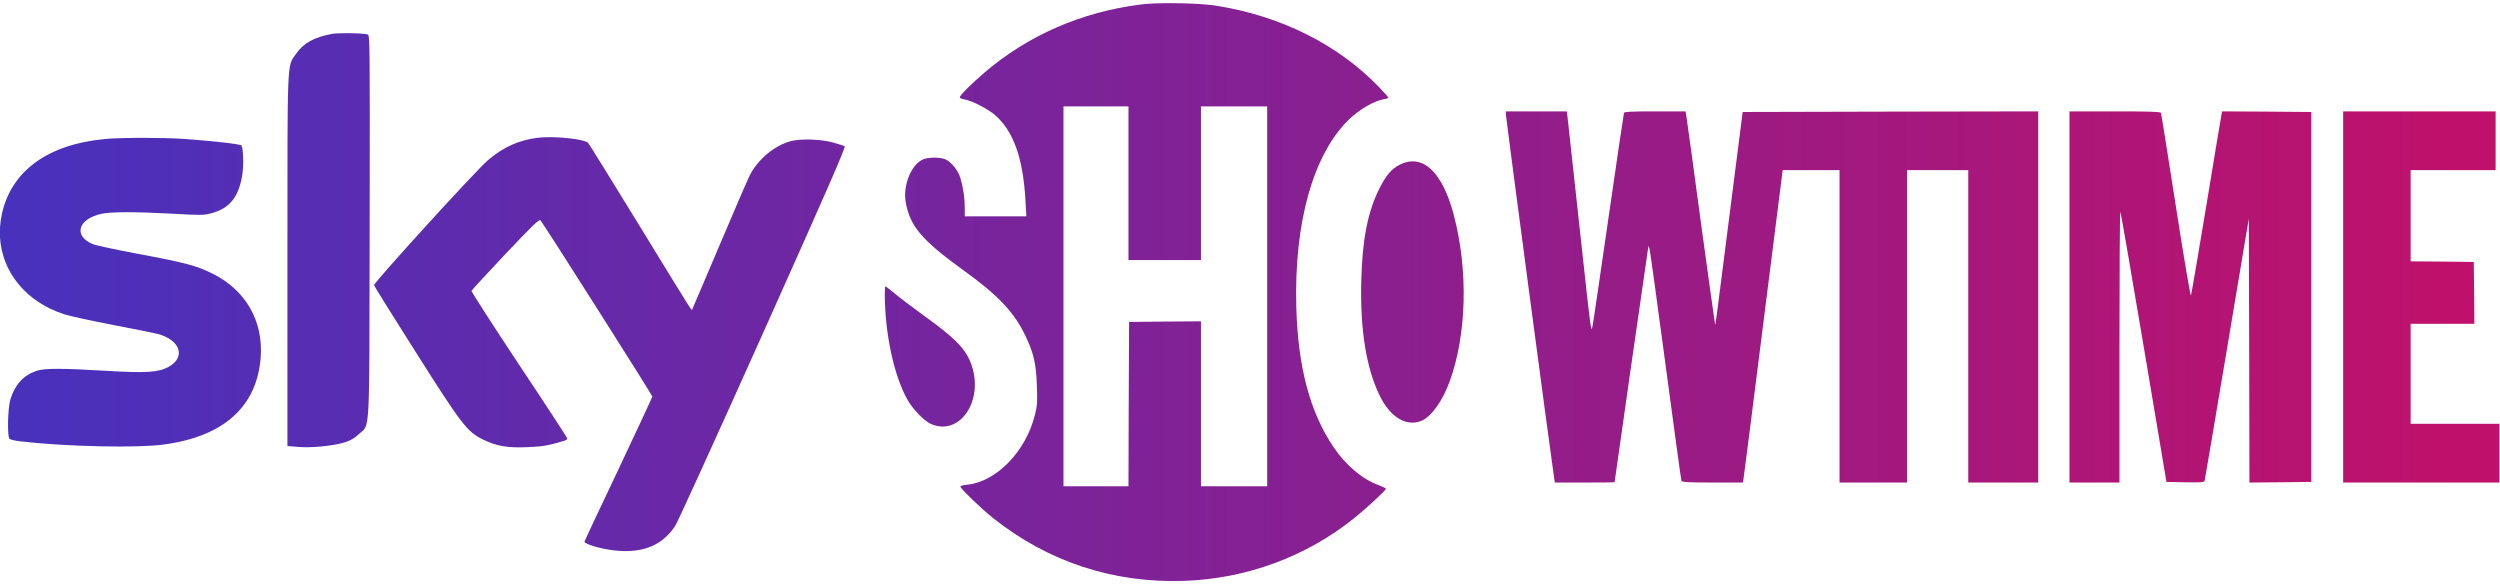
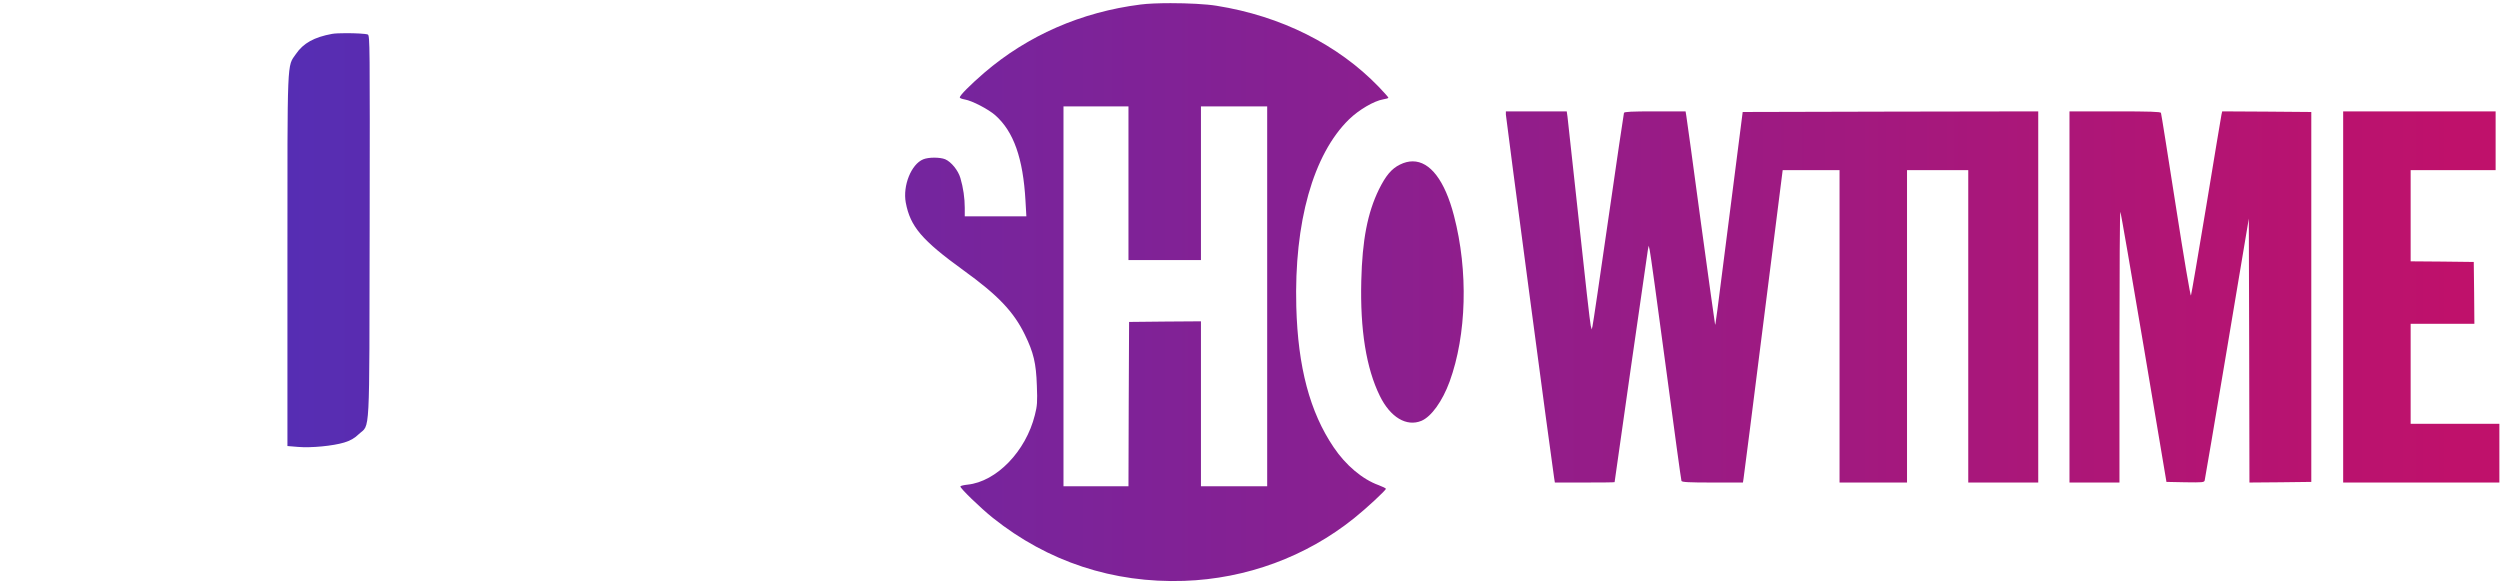
<svg xmlns="http://www.w3.org/2000/svg" xmlns:ns1="http://sodipodi.sourceforge.net/DTD/sodipodi-0.dtd" xmlns:ns2="http://www.inkscape.org/namespaces/inkscape" version="1.1" id="svg1" width="2666.667" height="622.667" viewBox="0 0 2666.667 622.667" ns1:docname="SkyShowtime_Logo_gradient.ai">
  <defs id="defs1">
    <linearGradient x1="0" y1="0" x2="1" y2="0" gradientUnits="userSpaceOnUse" gradientTransform="matrix(1964.223,0,0,-1964.223,-0.26,233.373)" spreadMethod="pad" id="linearGradient2">
      <stop style="stop-opacity:1;stop-color:#4831bd" offset="0" id="stop1" />
      <stop style="stop-opacity:1;stop-color:#bf116b" offset="1" id="stop2" />
    </linearGradient>
    <linearGradient x1="0" y1="0" x2="1" y2="0" gradientUnits="userSpaceOnUse" gradientTransform="matrix(1964.223,0,0,-1964.223,-0.26,274.915)" spreadMethod="pad" id="linearGradient4">
      <stop style="stop-opacity:1;stop-color:#4831bd" offset="0" id="stop3" />
      <stop style="stop-opacity:1;stop-color:#bf116b" offset="1" id="stop4" />
    </linearGradient>
    <linearGradient x1="0" y1="0" x2="1" y2="0" gradientUnits="userSpaceOnUse" gradientTransform="matrix(1964.223,0,0,-1964.223,-0.26,229.5)" spreadMethod="pad" id="linearGradient6">
      <stop style="stop-opacity:1;stop-color:#4831bd" offset="0" id="stop5" />
      <stop style="stop-opacity:1;stop-color:#bf116b" offset="1" id="stop6" />
    </linearGradient>
    <linearGradient x1="0" y1="0" x2="1" y2="0" gradientUnits="userSpaceOnUse" gradientTransform="matrix(1964.223,0,0,-1964.223,-0.26,229.5)" spreadMethod="pad" id="linearGradient8">
      <stop style="stop-opacity:1;stop-color:#4831bd" offset="0" id="stop7" />
      <stop style="stop-opacity:1;stop-color:#bf116b" offset="1" id="stop8" />
    </linearGradient>
    <linearGradient x1="0" y1="0" x2="1" y2="0" gradientUnits="userSpaceOnUse" gradientTransform="matrix(1964.223,0,0,-1964.223,-0.26,229.5)" spreadMethod="pad" id="linearGradient10">
      <stop style="stop-opacity:1;stop-color:#4831bd" offset="0" id="stop9" />
      <stop style="stop-opacity:1;stop-color:#bf116b" offset="1" id="stop10" />
    </linearGradient>
    <linearGradient x1="0" y1="0" x2="1" y2="0" gradientUnits="userSpaceOnUse" gradientTransform="matrix(1964.223,0,0,-1964.223,-0.26,191.743)" spreadMethod="pad" id="linearGradient12">
      <stop style="stop-opacity:1;stop-color:#4831bd" offset="0" id="stop11" />
      <stop style="stop-opacity:1;stop-color:#bf116b" offset="1" id="stop12" />
    </linearGradient>
    <linearGradient x1="0" y1="0" x2="1" y2="0" gradientUnits="userSpaceOnUse" gradientTransform="matrix(1964.223,0,0,-1964.223,-0.118,233.311)" spreadMethod="pad" id="linearGradient14">
      <stop style="stop-opacity:1;stop-color:#4831bd" offset="0" id="stop13" />
      <stop style="stop-opacity:1;stop-color:#bf116b" offset="1" id="stop14" />
    </linearGradient>
    <linearGradient x1="0" y1="0" x2="1" y2="0" gradientUnits="userSpaceOnUse" gradientTransform="matrix(1964.223,0,0,-1964.223,-0.26,233.457)" spreadMethod="pad" id="linearGradient16">
      <stop style="stop-opacity:1;stop-color:#4831bd" offset="0" id="stop15" />
      <stop style="stop-opacity:1;stop-color:#bf116b" offset="1" id="stop16" />
    </linearGradient>
    <linearGradient x1="0" y1="0" x2="1" y2="0" gradientUnits="userSpaceOnUse" gradientTransform="matrix(1964.223,0,0,-1964.223,-0.26,181.894)" spreadMethod="pad" id="linearGradient18">
      <stop style="stop-opacity:1;stop-color:#4831bd" offset="0" id="stop17" />
      <stop style="stop-opacity:1;stop-color:#bf116b" offset="1" id="stop18" />
    </linearGradient>
  </defs>
  <ns1:namedview id="namedview1" pagecolor="#ffffff" bordercolor="#000000" borderopacity="0.25" ns2:showpageshadow="2" ns2:pageopacity="0.0" ns2:pagecheckerboard="0" ns2:deskcolor="#d1d1d1">
    <ns2:page x="0" y="0" ns2:label="1" id="page1" width="2666.667" height="622.667" margin="2.877 0 3.215" bleed="0" />
  </ns1:namedview>
  <g id="layer-MC0" ns2:groupmode="layer" ns2:label="Layer 1">
    <path id="path2" d="m 912.7,463.5 c -47.5,-6 -90.4,-24.8 -125.2,-54.7 v 0 C 776.2,399 768,390.8 768,389.1 v 0 c 0,-0.5 1.8,-1.2 4.1,-1.6 v 0 c 5.8,-1 18.7,-7.7 24.3,-12.6 v 0 c 14.7,-13 22.3,-34.4 24.2,-68.6 v 0 L 821.3,294 H 796.6 772 v 6.8 c 0,7.7 -1.2,16.1 -3.5,23.9 v 0 c -1.8,6.1 -7.3,12.9 -12.2,15 v 0 c -4.2,1.7 -13.4,1.7 -17.6,-0.1 v 0 c -9.5,-3.9 -16.4,-21 -13.9,-34.6 v 0 c 3.6,-19.2 12.9,-30.1 46.2,-54.2 v 0 c 27.6,-19.9 40.1,-33.1 49,-51.3 v 0 c 7.1,-14.5 9.1,-23 9.7,-41 v 0 c 0.5,-13.1 0.3,-16.1 -1.6,-23.5 v 0 C 820.9,106 797.4,81.7 774.2,79.3 v 0 c -2.9,-0.3 -5.5,-0.9 -5.7,-1.4 v 0 c -0.7,-1 16.1,-17.3 26,-25.2 v 0 c 44,-35.1 96.2,-52.3 153,-50.4 v 0 c 49.8,1.7 97.6,19.3 136,50.1 v 0 c 10,8 25.5,22.4 25.5,23.6 v 0 c 0,0.4 -2.6,1.7 -5.8,2.9 v 0 c -12.9,4.6 -26.4,16 -36,30.3 v 0 c -19.101,28.2 -28.6,64.3 -29.9,112.4 v 0 c -1.8,67.6 13.5,122 42.2,150 v 0 c 7.9,7.7 20.1,14.8 27.3,16 v 0 c 2.3,0.4 4.2,0.9 4.2,1.3 v 0 c 0,0.4 -3.5,4.3 -7.7,8.7 v 0 c -32.701,33.9 -78.3,56.7 -129.8,64.9 v 0 c -8.207,1.358 -23.111,2.088 -36.781,2.088 v 0 c -9.481,10e-4 -18.367,-0.351 -24.019,-1.088 M 932,259 h 29 v 61.5 61.5 h 26.5 26.5 V 230 78 H 987.5 961 v 66 66 l -28.7,-0.2 -28.8,-0.3 -0.3,-65.7 L 903,78 h -26 -26 v 152 152 h 26 26 V 320.5 259 Z" transform="matrix(1.333,0,0,-1.333,0,622.667)" style="fill:url(#linearGradient2);stroke:none" />
    <path id="path4" d="m 265.7,440 c -14.2,-2.6 -23,-7.4 -28.9,-16.1 v 0 C 229.6,413.5 230,423.2 230,258.4 v 0 -148.2 l 8.4,-0.7 c 10.7,-0.9 28,0.8 37,3.5 v 0 c 5.1,1.6 8.1,3.3 11.7,6.7 v 0 c 9.2,8.6 8.4,-6.7 8.7,166.4 v 0 c 0.2,145.3 0.2,152.7 -1.5,153.4 v 0 c -1.69,0.664 -9.791,1.073 -17.136,1.073 v 0 c -4.825,0 -9.323,-0.176 -11.464,-0.573" transform="matrix(1.333,0,0,-1.333,0,622.667)" style="fill:url(#linearGradient4);stroke:none" />
    <path id="path6" d="m 1512.8,377.8 -118.3,-0.3 -9.2,-72 c -12.5,-98.3 -12.6,-99.1 -12.9,-98 v 0 c -0.2,0.6 -5.3,37.5 -11.4,82 v 0 c -6,44.6 -11.2,82.7 -11.6,84.8 v 0 l -0.6,3.7 h -24.4 c -18.7,0 -24.6,-0.3 -24.9,-1.2 v 0 c -0.2,-0.7 -5.9,-38.9 -12.5,-84.8 v 0 c -6.6,-45.9 -12.3,-84.6 -12.7,-86 v 0 l -0.6,-2.5 -0.8,3 c -0.5,1.7 -4.7,39 -9.4,83 v 0 c -4.8,44 -8.9,81.9 -9.2,84.3 v 0 l -0.6,4.2 h -24.3 -24.4 v -2.6 c 0,-2.2 36.9,-280.4 38.6,-290.6 v 0 l 0.6,-3.8 h 23.9 c 13.1,0 23.9,0.1 23.9,0.3 v 0 c 0,1 26.099,182.9 26.6,185.7 v 0 l 0.7,3.5 0.8,-3.5 c 0.5,-1.9 6.3,-44 12.9,-93.5 v 0 c 6.6,-49.5 12.2,-90.6 12.5,-91.2 v 0 c 0.3,-1 6.2,-1.3 24.8,-1.3 v 0 h 24.4 l 0.5,3.3 c 0.3,1.7 7.5,58 15.9,124.9 v 0 l 15.4,121.8 h 22.8 22.7 V 206 81 h 27 27 v 125 125 h 24.5 24.5 V 206 81 h 28 28 V 229.5 378 Z" transform="matrix(1.333,0,0,-1.333,0,622.667)" style="fill:url(#linearGradient6);stroke:none" />
    <path id="path8" d="m 1777.6,375.3 c -0.3,-1.6 -5.8,-34.3 -12.1,-72.8 v 0 c -6.401,-38.5 -11.9,-70.8 -12.3,-71.8 v 0 c -0.4,-1 -5.7,30.3 -12.101,71.5 v 0 c -6.299,40.3 -11.599,73.9 -11.899,74.6 v 0 c -0.3,0.9 -8.6,1.2 -36.8,1.2 v 0 H 1656 V 229.5 81 h 20 20 v 108.7 c 0,59.7 0.3,108.3 0.7,107.9 v 0 c 0.4,-0.3 8.8,-49.1 18.8,-108.4 v 0 l 18.1,-107.7 15.1,-0.3 c 13.7,-0.2 15.1,-0.1 15.5,1.5 v 0 c 0.3,1 8.3,48.5 17.9,105.6 v 0 l 17.4,103.9 0.3,-105.6 0.2,-105.6 24.8,0.2 24.7,0.3 v 148 148 l -35.7,0.3 -35.6,0.2 z" transform="matrix(1.333,0,0,-1.333,0,622.667)" style="fill:url(#linearGradient8);stroke:none" />
    <path id="path10" d="m 1936,378 h -61 V 229.5 81 h 62.5 62.5 v 47 h -35.5 -35.5 v 40 40 h 25.5 25.5 l -0.2,24.8 -0.3,24.7 -25.2,0.3 -25.3,0.2 v 36.5 36.5 h 34 34 v 23.5 23.5 z" transform="matrix(1.333,0,0,-1.333,0,622.667)" style="fill:url(#linearGradient10);stroke:none" />
-     <path id="path12" d="m 430.6,356.9 c -15.3,-1.8 -27.8,-7.4 -40.3,-18.1 v 0 c -9.5,-8.1 -91.4,-98 -91,-99.9 v 0 c 0.2,-0.8 15.2,-24.9 33.3,-53.4 v 0 c 36.7,-58 41.1,-63.7 53.5,-69.9 v 0 c 10.8,-5.4 19.7,-7 35.8,-6.3 v 0 c 12.5,0.5 17,1.3 29.9,5.2 v 0 c 1.2,0.4 2.2,1.2 2.2,1.7 v 0 c 0,0.5 -17.3,27.1 -38.6,59 v 0 c -21.2,32 -38.3,58.6 -38.1,59.2 v 0 c 0.3,0.7 12.5,13.9 27.2,29.5 v 0 c 21.8,23.1 27,28 28,26.9 v 0 c 2.1,-2.2 89.5,-139.9 89.5,-141 v 0 c 0,-0.5 -12.2,-26.6 -27,-58 v 0 C 480.1,60.5 467.8,34.3 467.7,33.7 v 0 c -0.3,-1.9 13,-5.8 23.6,-7 v 0 c 22.7,-2.6 38.6,3.8 49,19.6 v 0 c 1.9,2.9 33.5,72.2 70.2,154.1 v 0 c 51.3,114.5 66.4,149 65.4,149.7 v 0 c -0.8,0.4 -5,1.8 -9.4,3 v 0 c -9.6,2.7 -26.2,3.2 -34,1 v 0 C 619.6,350.5 607,340 600.3,327.5 v 0 c -1.7,-3.3 -12.6,-28.4 -24.2,-55.9 v 0 c -11.6,-27.4 -21.5,-50.5 -21.9,-51.3 v 0 c -1.1,-1.8 4.1,-9.8 -43.1,67.2 v 0 c -21.6,35.2 -39.8,64.6 -40.5,65.3 v 0 c -2.384,2.463 -18.154,4.548 -30.954,4.548 v 0 c -3.308,0 -6.417,-0.14 -9.046,-0.448" transform="matrix(1.333,0,0,-1.333,0,622.667)" style="fill:url(#linearGradient12);stroke:none" />
-     <path id="path14" d="M 84,355.9 C 38.4,351.6 9.3,330.5 1.6,296.3 v 0 C 0.748,292.508 0.219,288.746 0,285.033 v 0 -7.905 C 1.666,249.297 20.942,225.405 51.5,215.6 v 0 c 4.4,-1.4 22.1,-5.3 39.4,-8.6 v 0 c 17.2,-3.3 33.2,-6.5 35.4,-7.1 v 0 c 18.1,-4.9 22.6,-18.7 8.5,-26.4 v 0 c -8.1,-4.4 -18,-5 -49.9,-3.1 v 0 c -35.4,2.1 -49.4,2.1 -55.6,0 v 0 C 18.7,166.8 12,159.4 8.3,147.5 v 0 C 6.2,140.4 5.7,117.9 7.6,116 v 0 c 0.7,-0.7 4.7,-1.6 9,-2.1 v 0 c 37.1,-4.2 93.1,-5.4 114.5,-2.5 v 0 c 48,6.5 74.5,30.3 77.5,69.7 v 0 c 2.2,29.3 -12.1,54.1 -39,67.3 v 0 c -12.4,6.1 -21.7,8.6 -59.2,15.6 v 0 c -17.7,3.3 -34.1,6.8 -36.5,7.9 v 0 c -15.5,6.7 -11.3,20.2 7.6,24.2 v 0 c 7.8,1.6 27,1.6 57,0 v 0 c 21.9,-1.3 24.6,-1.2 30.4,0.3 v 0 c 15.1,3.9 22.6,13.5 25.2,32.4 v 0 c 1,7.3 0.5,19.6 -0.9,21.9 v 0 c -0.7,1.1 -22.6,3.6 -46.7,5.3 v 0 c -7.922,0.538 -20.102,0.813 -31.919,0.813 v 0 c -12.347,0 -24.296,-0.3 -30.581,-0.913" transform="matrix(1.333,0,0,-1.333,0,622.667)" style="fill:url(#linearGradient14);stroke:none" />
    <path id="path16" d="m 1120.2,335.4 c -6.7,-3.3 -11.3,-8.8 -16.8,-19.9 v 0 c -9.1,-18.7 -13.3,-40.4 -14.1,-73 v 0 c -1,-39.4 4,-70.1 14.8,-92.1 v 0 c 8.4,-17.2 21.4,-25 33.4,-20 v 0 c 7.9,3.4 16.7,15.6 22.5,31.4 v 0 c 13.6,37.4 15,88.5 3.5,132.6 v 0 c -7.353,28.364 -19.15,43.603 -33.063,43.605 v 0 c -3.304,0 -6.725,-0.858 -10.237,-2.605" transform="matrix(1.333,0,0,-1.333,0,622.667)" style="fill:url(#linearGradient16);stroke:none" />
-     <path id="path18" d="m 708,231.8 c 0.1,-31.7 7.4,-65.7 18.2,-84.6 v 0 c 4.2,-7.5 13,-16.6 18.3,-19.1 v 0 c 21.6,-10.2 41.4,15 34,43.4 v 0 c -3.8,14.3 -11.6,23.1 -37.9,42.1 v 0 c -9.8,7.1 -21,15.5 -24.7,18.7 v 0 c -3.8,3.1 -7.1,5.7 -7.4,5.7 v 0 c -0.3,0 -0.5,-2.8 -0.5,-6.2" transform="matrix(1.333,0,0,-1.333,0,622.667)" style="fill:url(#linearGradient18);stroke:none" />
  </g>
</svg>